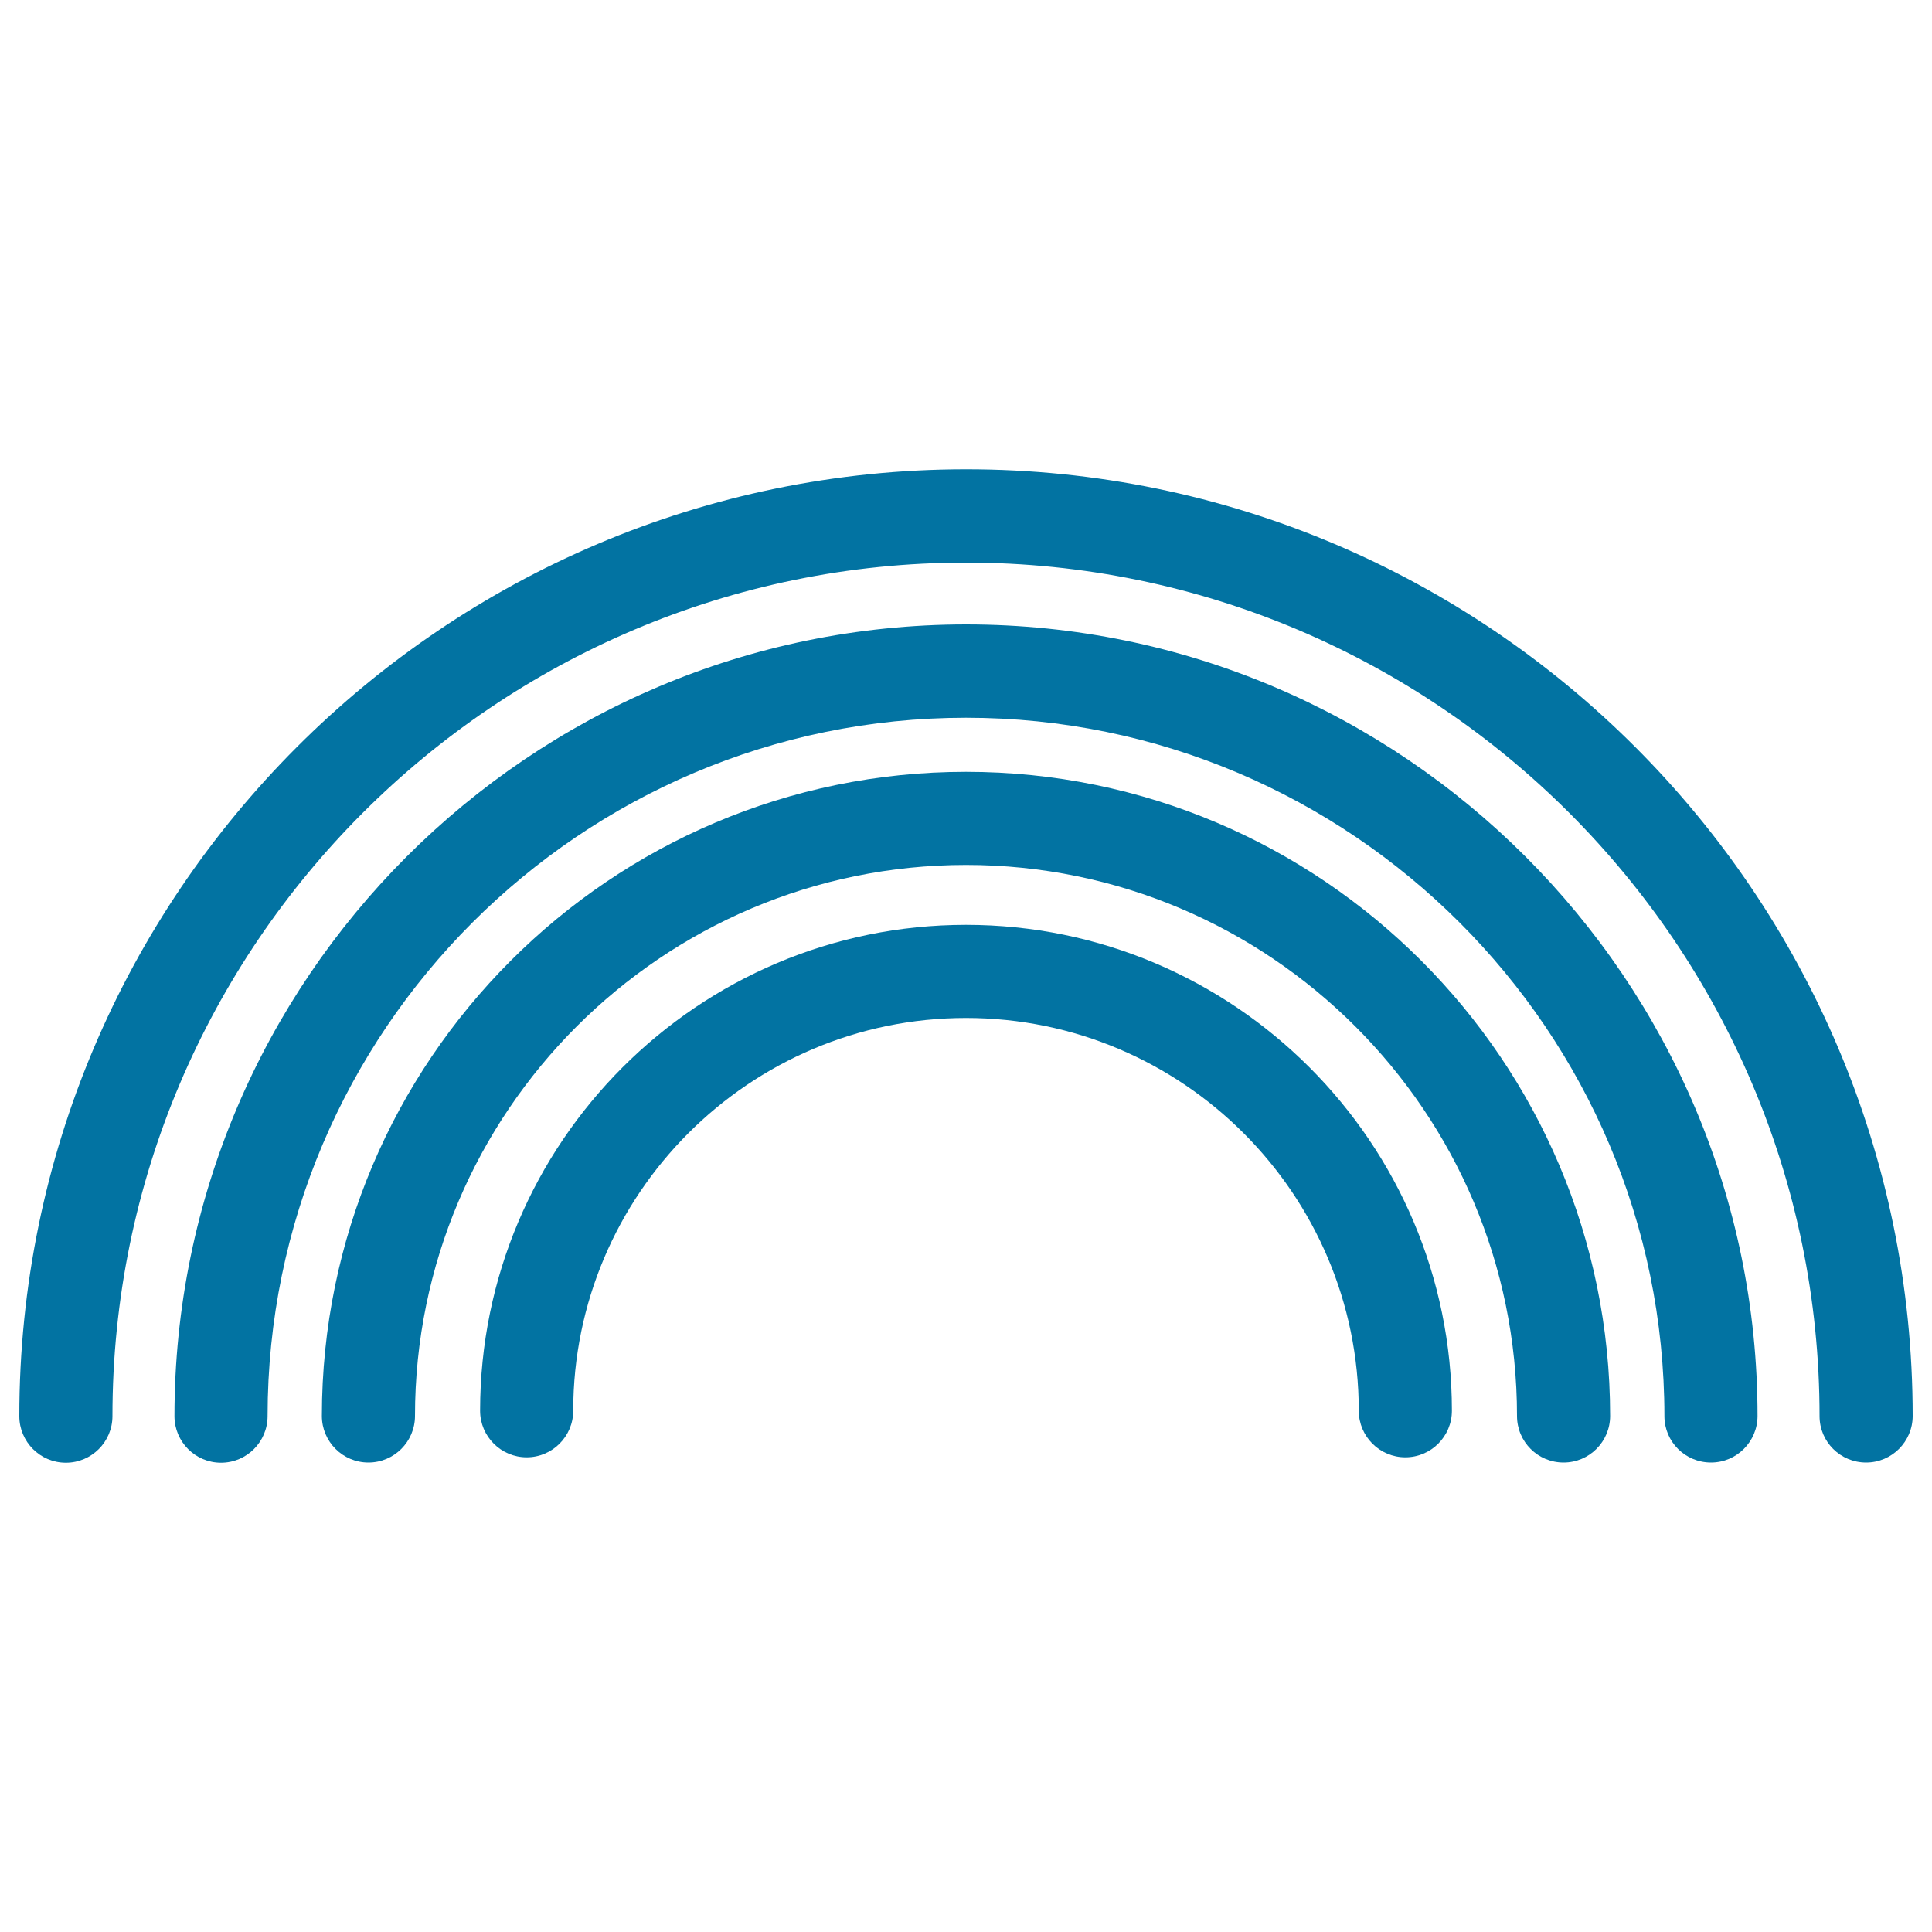
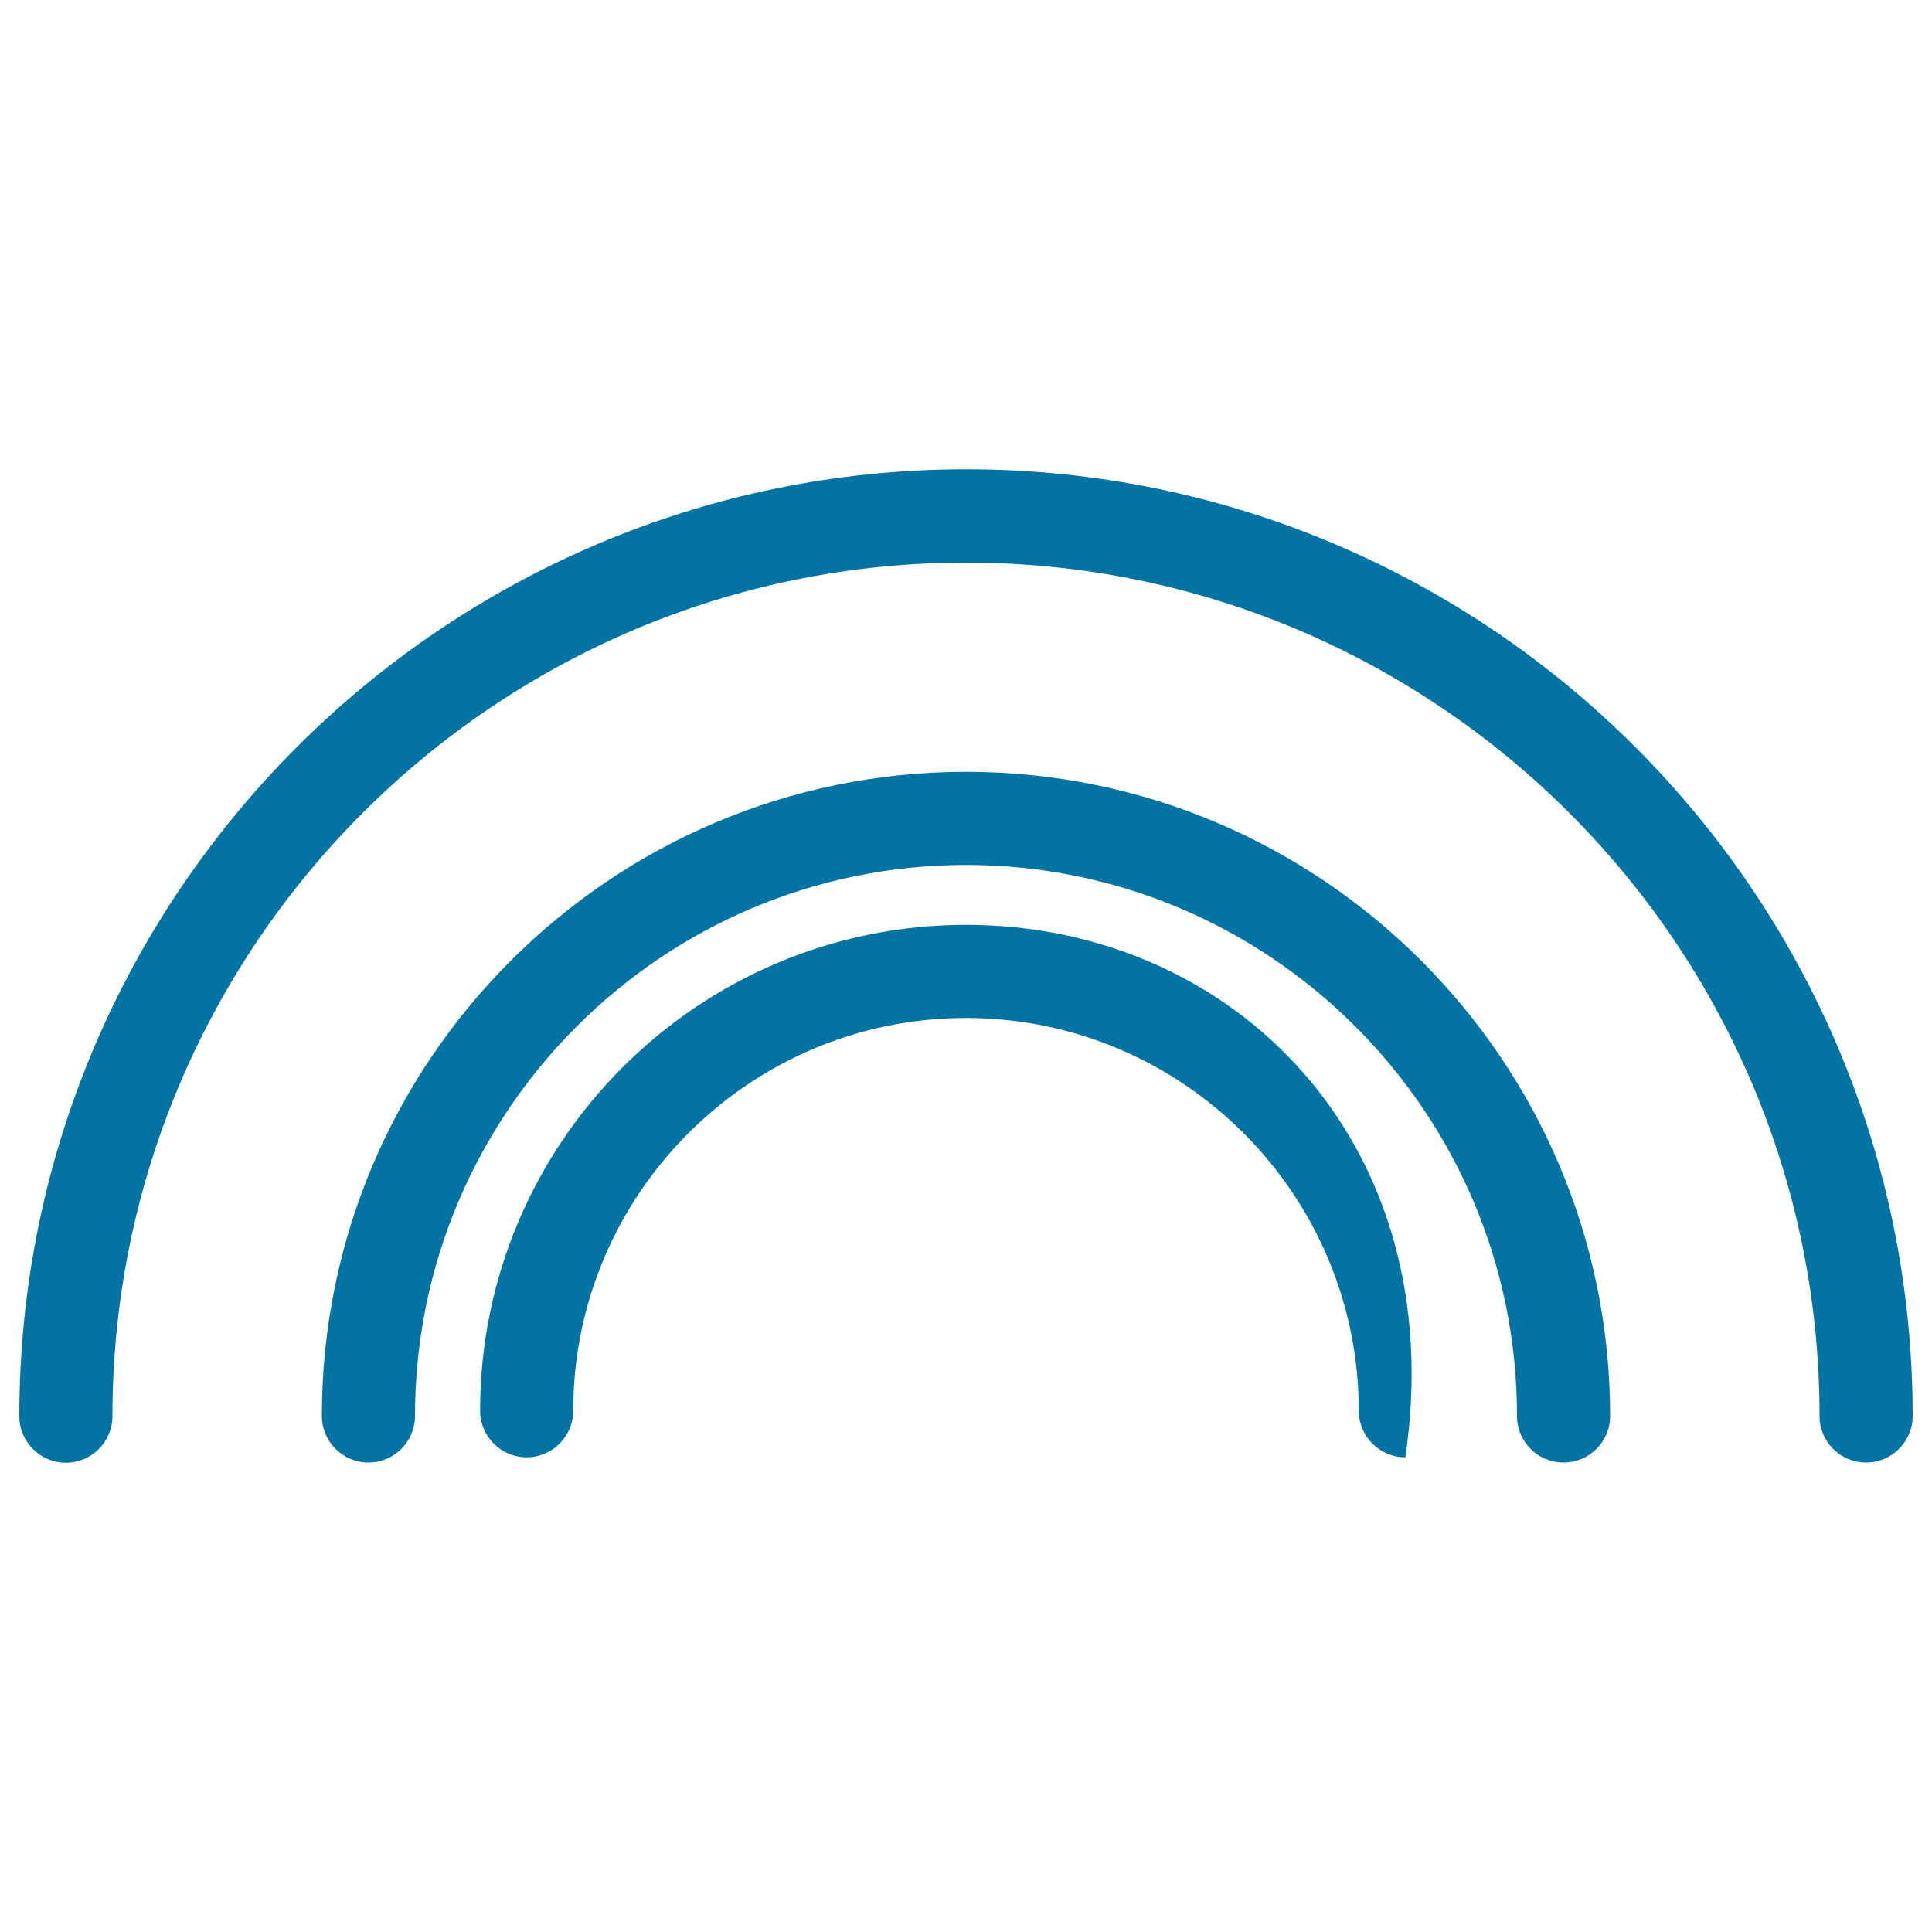
<svg xmlns="http://www.w3.org/2000/svg" viewBox="0 0 1000 1000" style="fill:#0273a2">
  <title>Rainbow Outline SVG icon</title>
  <g>
    <path d="M965.9,757c13.3,0,24.1-10.8,24.1-24.1c0-270.2-219.8-490-490-490C229.8,243,10,462.8,10,733c0,13.3,10.8,24.1,24.1,24.1c13.3,0,24.1-10.8,24.1-24.1c0-243.6,198.2-441.8,441.8-441.8c243.6,0,441.8,198.2,441.8,441.8C941.8,746.3,952.6,757,965.9,757z" />
-     <path d="M885.6,757c13.3,0,24.1-10.8,24.1-24.1c0-225.9-183.8-409.7-409.7-409.7C274.1,323.3,90.3,507.1,90.3,733c0,13.3,10.8,24.1,24.1,24.1c13.3,0,24.1-10.8,24.1-24.1c0-199.3,162.2-361.5,361.5-361.5c199.3,0,361.5,162.2,361.5,361.5C861.5,746.3,872.3,757,885.6,757z" />
    <path d="M809.3,757c13.3,0,24.1-10.8,24.1-24.1c0-183.8-149.5-333.4-333.4-333.4c-183.8,0-333.4,149.5-333.4,333.4c0,13.3,10.8,24.1,24.1,24.1s24.1-10.8,24.1-24.1c0-157.2,127.9-285.2,285.2-285.2c157.2,0,285.2,127.9,285.2,285.2C785.2,746.3,796,757,809.3,757z" />
-     <path d="M500,478.7c-138.7,0-251.5,112.8-251.5,251.5c0,13.3,10.8,24.1,24.1,24.1c13.3,0,24.1-10.8,24.1-24.1c0-112.1,91.2-203.3,203.3-203.3c112.1,0,203.3,91.2,203.3,203.3c0,13.3,10.8,24.1,24.1,24.1s24.1-10.8,24.1-24.1C751.5,591.5,638.7,478.7,500,478.7z" />
+     <path d="M500,478.7c-138.7,0-251.5,112.8-251.5,251.5c0,13.3,10.8,24.1,24.1,24.1c13.3,0,24.1-10.8,24.1-24.1c0-112.1,91.2-203.3,203.3-203.3c112.1,0,203.3,91.2,203.3,203.3c0,13.3,10.8,24.1,24.1,24.1C751.5,591.5,638.7,478.7,500,478.7z" />
  </g>
</svg>